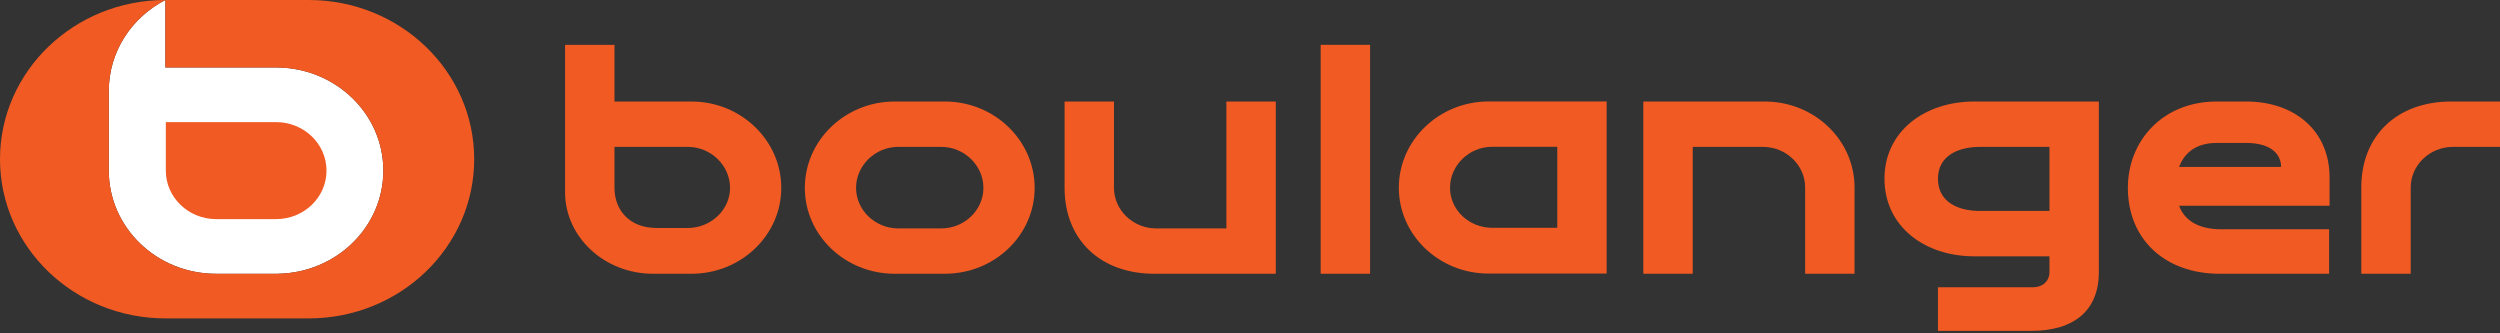
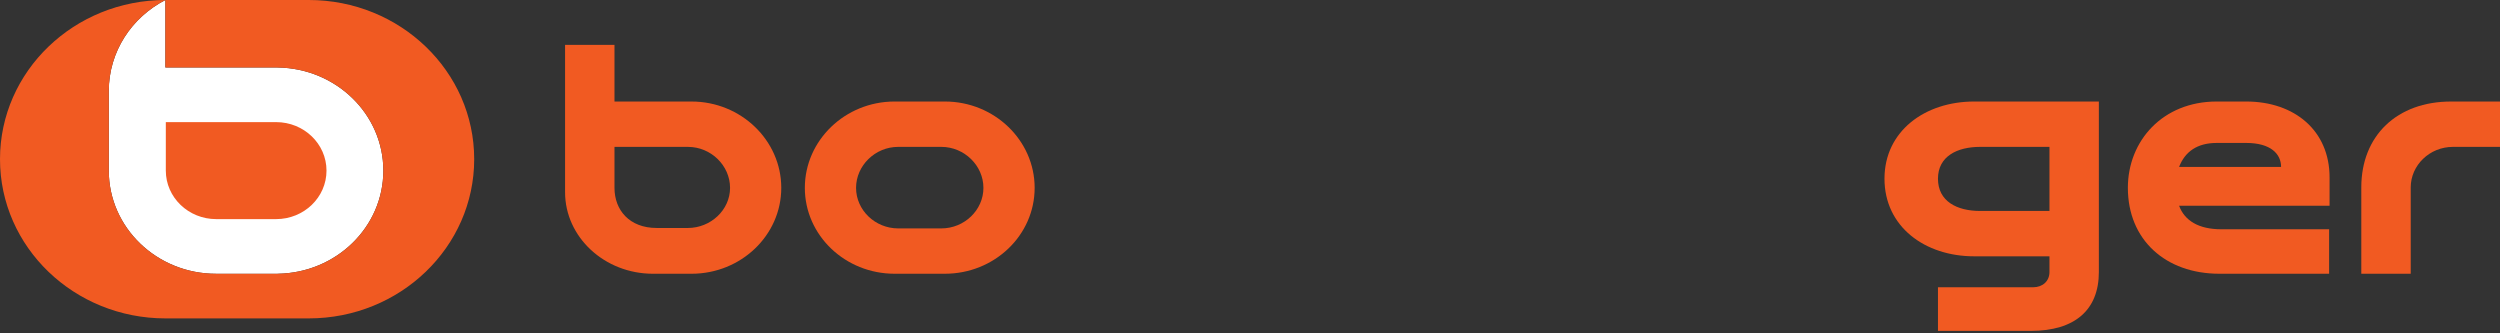
<svg xmlns="http://www.w3.org/2000/svg" width="300" height="40" viewBox="0 0 300 40" fill="none">
  <rect x="0" y="0" width="300" height="40" fill="#333333" stroke="none" />
  <g clip-path="url(#clip0_630_1233)">
    <path d="M33.319 8.1V8.096H19.845V0.003C15.804 2.088 13.057 6.193 13.057 10.914V20.474C13.057 27.312 18.82 32.853 25.925 32.853H33.319V32.849C40.337 32.751 45.999 27.25 45.999 20.474C45.999 13.699 40.337 8.198 33.319 8.1Z" fill="white" />
    <path d="M33.13 14.654H19.898V20.474C19.898 23.688 22.609 26.294 25.947 26.294H33.13C36.471 26.294 39.18 23.688 39.18 20.474C39.18 17.26 36.471 14.654 33.13 14.654Z" fill="#F15A22" />
    <path d="M33.319 32.849V32.853H25.925C18.82 32.853 13.057 27.31 13.057 20.474V10.914C13.057 6.193 15.804 2.09 19.845 0.001V8.096H33.319V8.1C40.337 8.198 45.999 13.697 45.999 20.474C45.999 27.25 40.337 32.751 33.319 32.849ZM37.045 0H19.86C8.893 0 0 8.553 0 19.104C0 29.654 8.893 38.208 19.86 38.208H37.045C48.013 38.208 56.904 29.654 56.904 19.104C56.904 8.553 48.013 0 37.045 0Z" fill="#F15A22" />
    <path d="M266.005 12.182C259.532 12.182 255.344 16.891 255.344 22.542C255.344 28.769 259.858 32.849 266.331 32.849H279.494V27.513H266.55C263.829 27.513 262.144 26.467 261.491 24.688H279.548V21.285C279.548 15.689 275.361 12.182 269.541 12.182H266.005ZM266.005 17.153H269.541C272.478 17.153 273.729 18.462 273.729 20.03H261.491C262.198 18.2 263.666 17.153 266.005 17.153Z" fill="#F15A22" />
    <path d="M236.907 12.182C230.978 12.182 226.138 15.741 226.138 21.444C226.138 27.199 230.978 30.758 236.907 30.758H245.936V32.643C245.936 33.74 245.118 34.472 243.976 34.472H232.556V39.706H243.705C248.981 39.706 251.863 37.195 251.863 32.643V12.182H236.907ZM237.613 17.625H245.936V25.315H237.613C234.839 25.315 232.556 24.164 232.556 21.444C232.556 18.776 234.839 17.625 237.613 17.625Z" fill="#F15A22" />
    <path d="M107.35 12.182C101.422 12.182 96.581 16.839 96.581 22.542C96.581 28.245 101.422 32.849 107.35 32.849H113.388C119.317 32.849 124.158 28.245 124.158 22.542C124.158 16.839 119.317 12.182 113.388 12.182H107.35ZM107.784 17.625H112.954C115.725 17.625 118.011 19.874 118.011 22.542C118.011 25.21 115.725 27.409 112.954 27.409H107.784C105.012 27.409 102.727 25.21 102.727 22.542C102.727 19.874 105.012 17.625 107.784 17.625Z" fill="#F15A22" />
    <path d="M67.809 5.381V23.066C67.809 28.457 72.543 32.85 78.361 32.85H82.984C88.912 32.85 93.753 28.245 93.753 22.542C93.753 16.84 88.912 12.183 82.984 12.183H73.738V5.381H67.809ZM73.738 17.626H82.55C85.324 17.626 87.607 19.874 87.607 22.542C87.607 25.211 85.27 27.357 82.55 27.357H78.797C75.534 27.357 73.738 25.211 73.738 22.542V17.626Z" fill="#F15A22" />
-     <path d="M178.62 12.176C172.698 12.176 167.86 16.829 167.86 22.525C167.86 28.224 172.698 32.827 178.62 32.827H192.797V12.176H178.62ZM179.057 17.613H186.874V27.336H179.057C176.284 27.336 174.002 25.192 174.002 22.525C174.002 19.861 176.284 17.613 179.057 17.613Z" fill="#F15A22" />
    <path d="M300 12.183V17.626H294.342C291.57 17.626 289.286 19.821 289.286 22.491V32.85H283.356V22.491C283.356 16.265 287.653 12.183 294.126 12.183H300Z" fill="#F15A22" />
-     <path d="M222.545 22.491V32.85H216.618V22.491C216.618 19.821 214.333 17.626 211.558 17.626H203.129V32.85H197.2V12.183H211.776C217.706 12.183 222.545 16.788 222.545 22.491Z" fill="#F15A22" />
-     <path d="M164.409 5.379V32.849H158.48V5.379H164.409Z" fill="#F15A22" />
-     <path d="M127.75 22.543V12.183H133.677V22.543C133.677 25.211 135.96 27.409 138.736 27.409H147.166V12.183H153.095V32.85H138.519C132.045 32.85 127.75 28.77 127.75 22.543Z" fill="#F15A22" />
  </g>
  <defs>
    <clipPath id="clip0_630_1233">
      <rect width="300" height="39.706" fill="white" />
    </clipPath>
  </defs>
</svg>